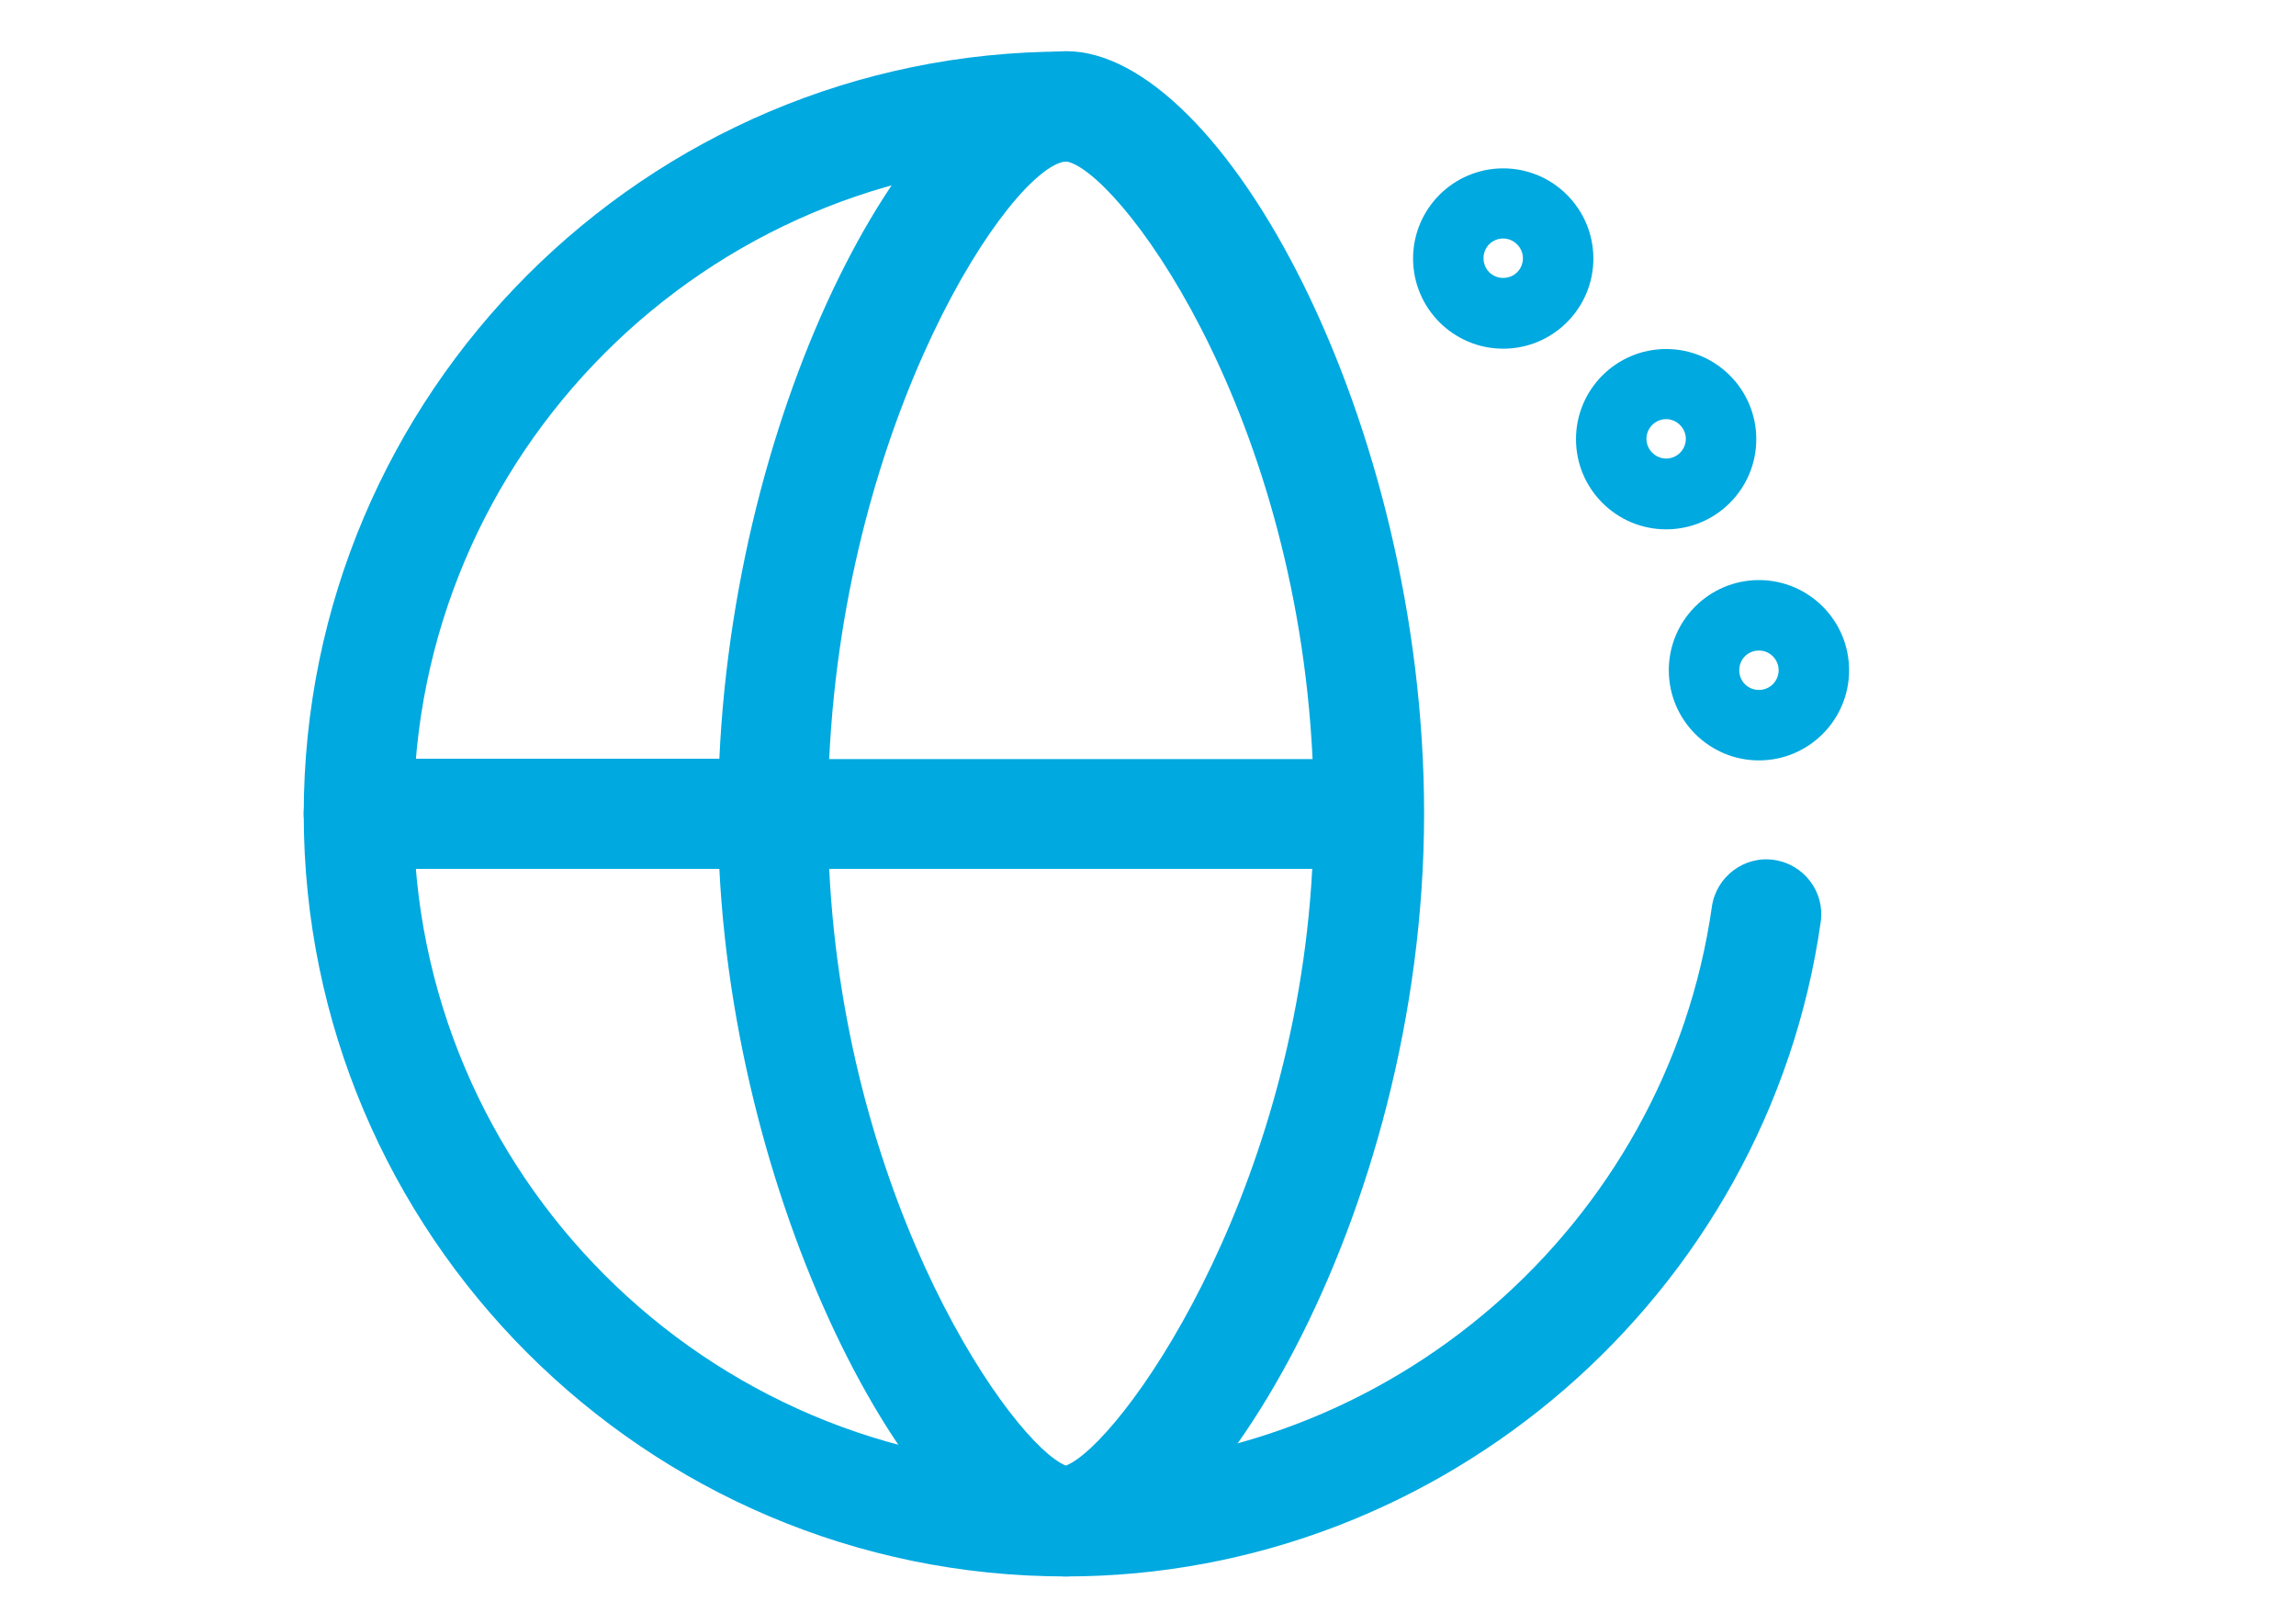
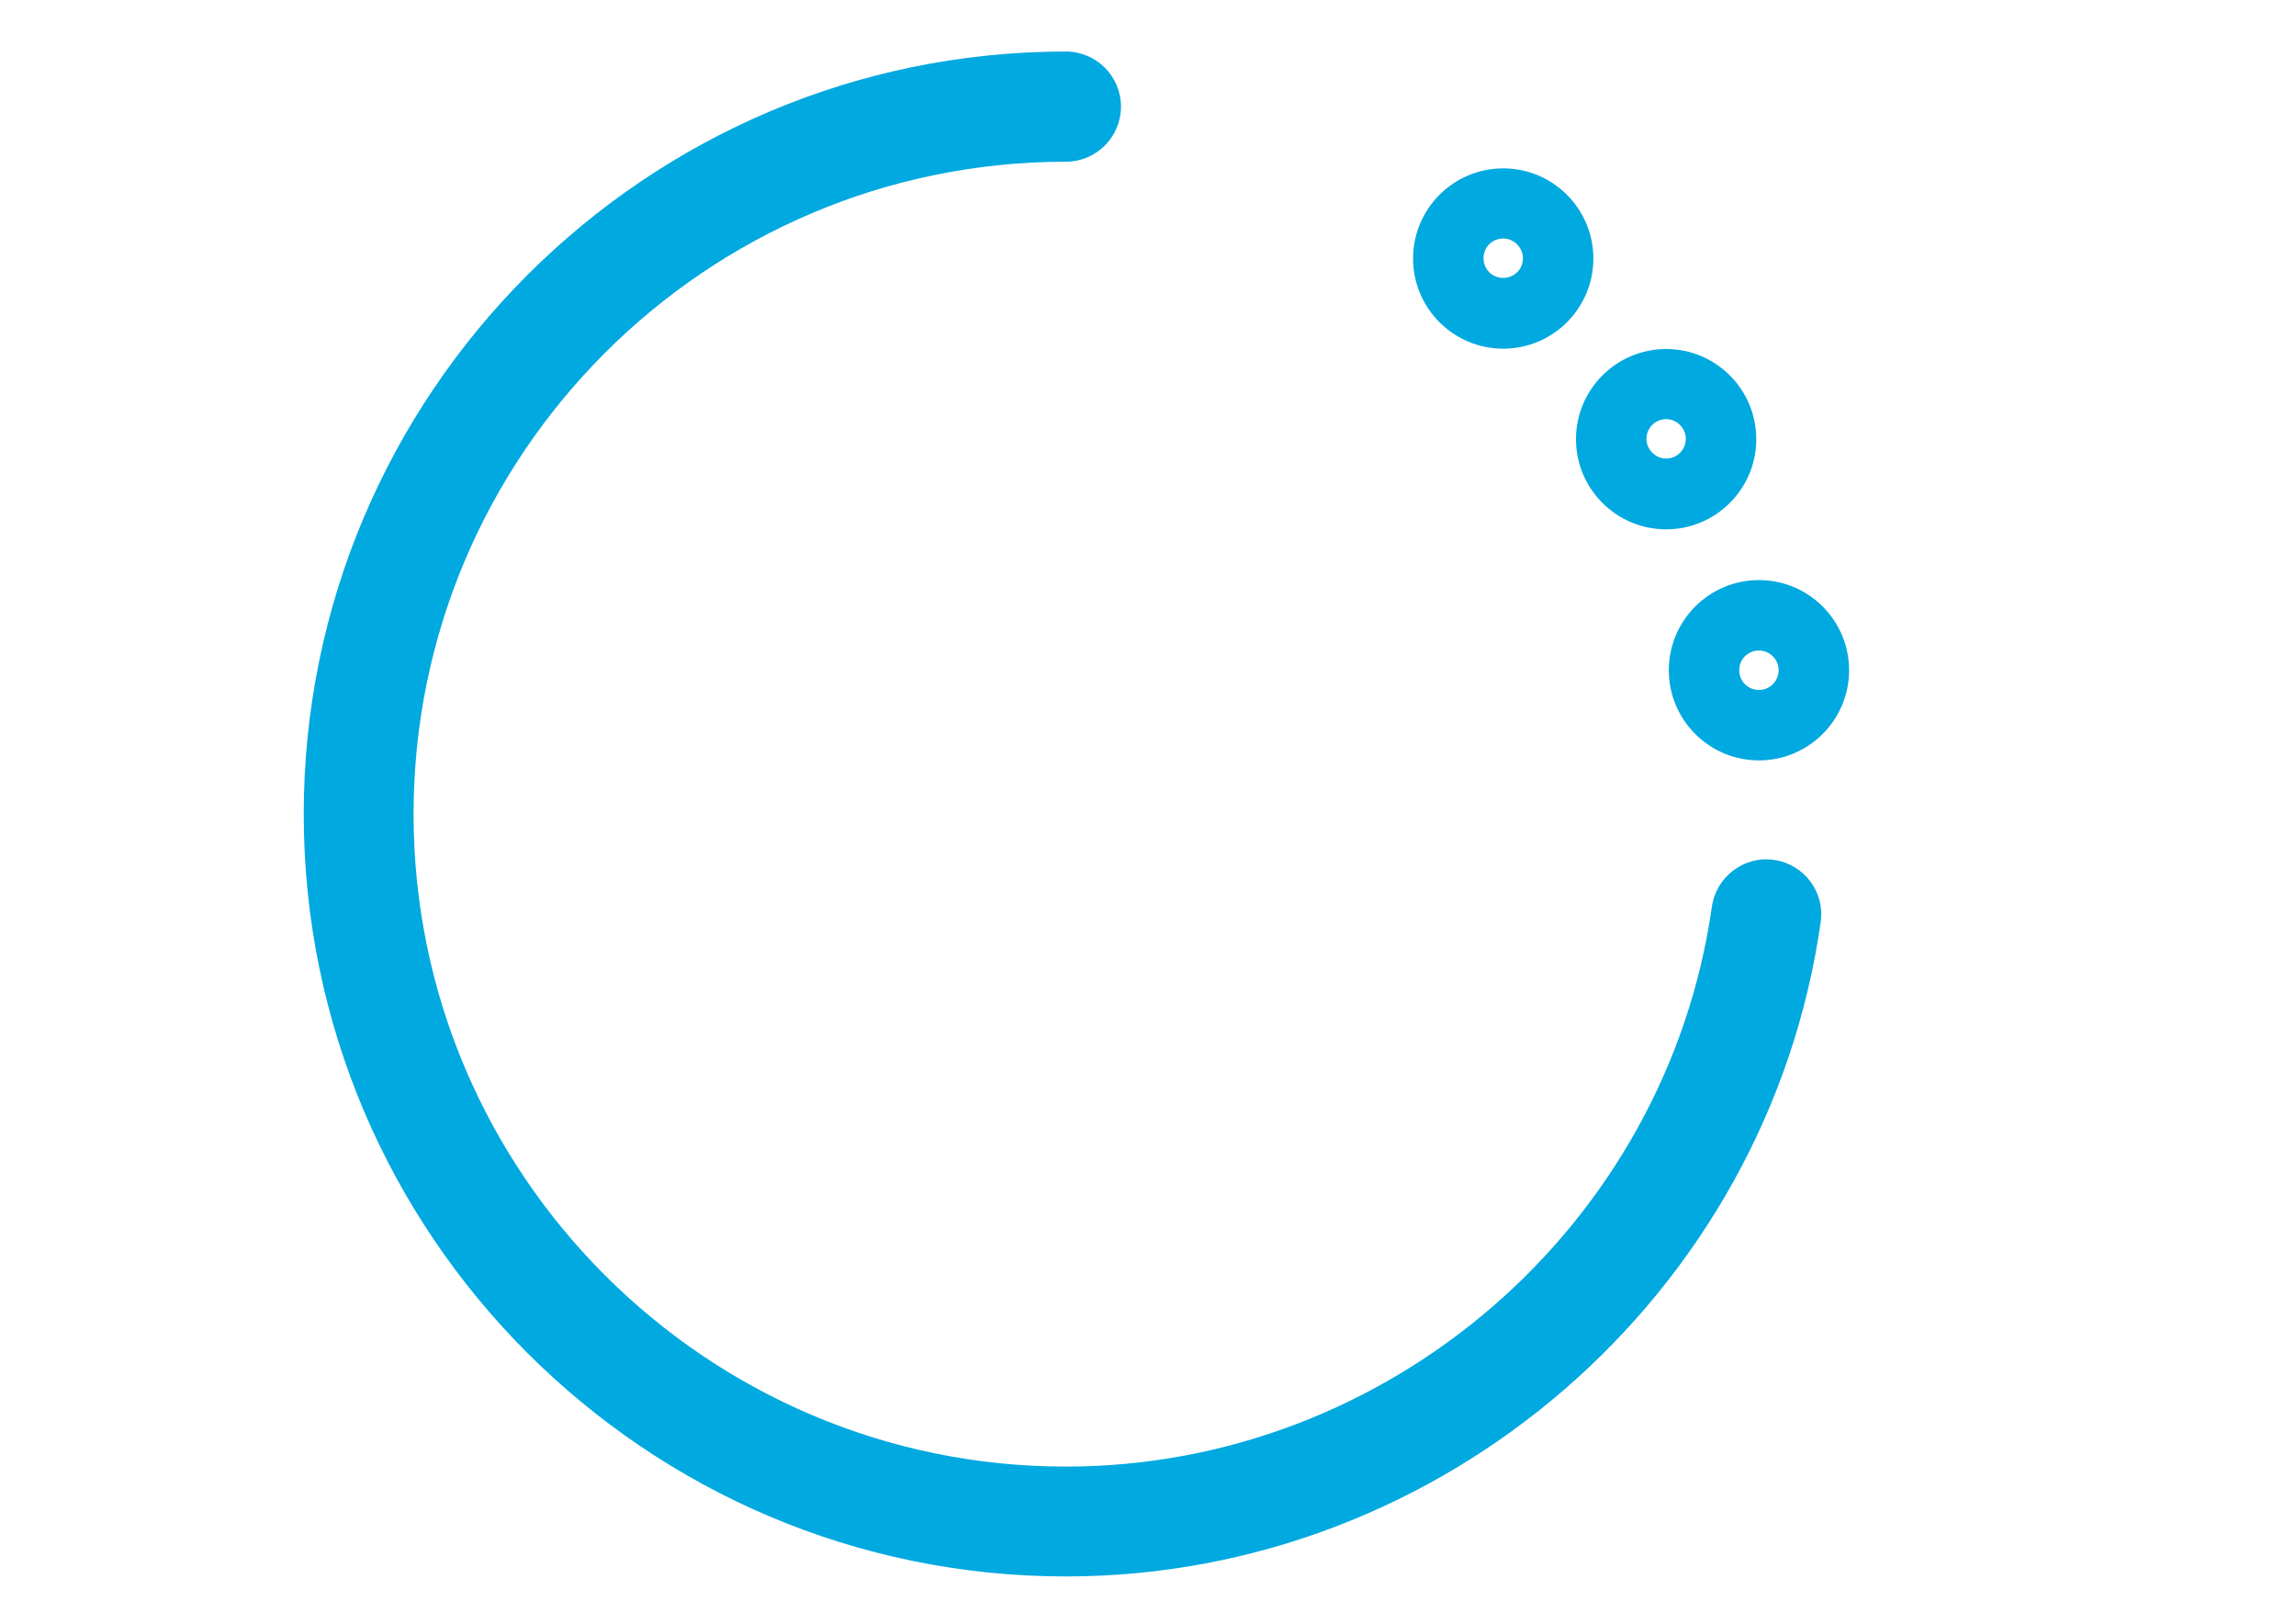
<svg xmlns="http://www.w3.org/2000/svg" version="1.1" width="1448" height="1024" viewBox="0 0 1448 1024">
  <title />
  <g id="icomoon-ignore">
</g>
  <path fill="#00A9E0" d="M672.221 994.035c-265.076 0-480.664-215.804-480.664-480.664 0-265.076 215.599-480.88 480.664-480.88 19.162 0 34.74 15.578 34.74 34.74s-15.578 34.74-34.74 34.74c-226.967 0-411.4 184.648-411.4 411.4s184.648 411.4 411.4 411.4c203.595 0 378.764-151.797 407.405-353.082 2.742-18.946 20.425-32.214 39.156-29.472 18.946 2.742 32.214 20.209 29.472 39.156-33.477 235.172-238.119 412.663-476.033 412.663z" />
  <path fill="#00A9E0" d="M1109.303 479.473c-31.372 0-56.85-25.478-56.85-56.85s25.478-56.85 56.85-56.85 56.85 25.478 56.85 56.85c0 31.372-25.478 56.85-56.85 56.85zM1109.303 410.197c-6.952 0-12.426 5.473-12.426 12.426s5.473 12.426 12.426 12.426c6.952 0 12.426-5.689 12.426-12.426s-5.473-12.426-12.426-12.426zM1050.769 333.775c-31.372 0-56.85-25.478-56.85-56.85s25.478-56.85 56.85-56.85c31.372 0 56.85 25.478 56.85 56.85s-25.478 56.85-56.85 56.85zM1050.769 264.294c-6.952 0-12.426 5.689-12.426 12.426s5.689 12.426 12.426 12.426c6.952 0 12.426-5.689 12.426-12.426s-5.689-12.426-12.426-12.426zM948.027 219.87c-31.372 0-56.85-25.478-56.85-56.85s25.478-56.85 56.85-56.85 56.85 25.478 56.85 56.85c0 31.372-25.478 56.85-56.85 56.85zM948.027 150.39c-6.952 0-12.426 5.473-12.426 12.426s5.473 12.426 12.426 12.426c6.952 0 12.426-5.473 12.426-12.426 0-6.736-5.689-12.426-12.426-12.426z" />
-   <path fill="#00A9E0" d="M672.221 994.035c-87.38 0-207.179-219.389-218.547-446.14h-227.388c-19.162 0-34.74-15.578-34.74-34.74s15.578-34.74 34.74-34.74h227.388c10.742-234.33 127.378-446.14 218.752-446.14 98.532 0 225.704 233.283 225.704 480.88-0.216 256.234-140.85 480.88-225.909 480.88zM522.939 547.895c10.526 213.699 116.215 363.186 149.271 376.238 33.477-12.847 144.014-165.907 155.381-376.238h-304.652zM522.939 478.631h304.868c-10.947-225.704-124.851-373.086-155.802-376.875-35.161 4.426-138.745 160.65-149.066 376.875z" />
</svg>